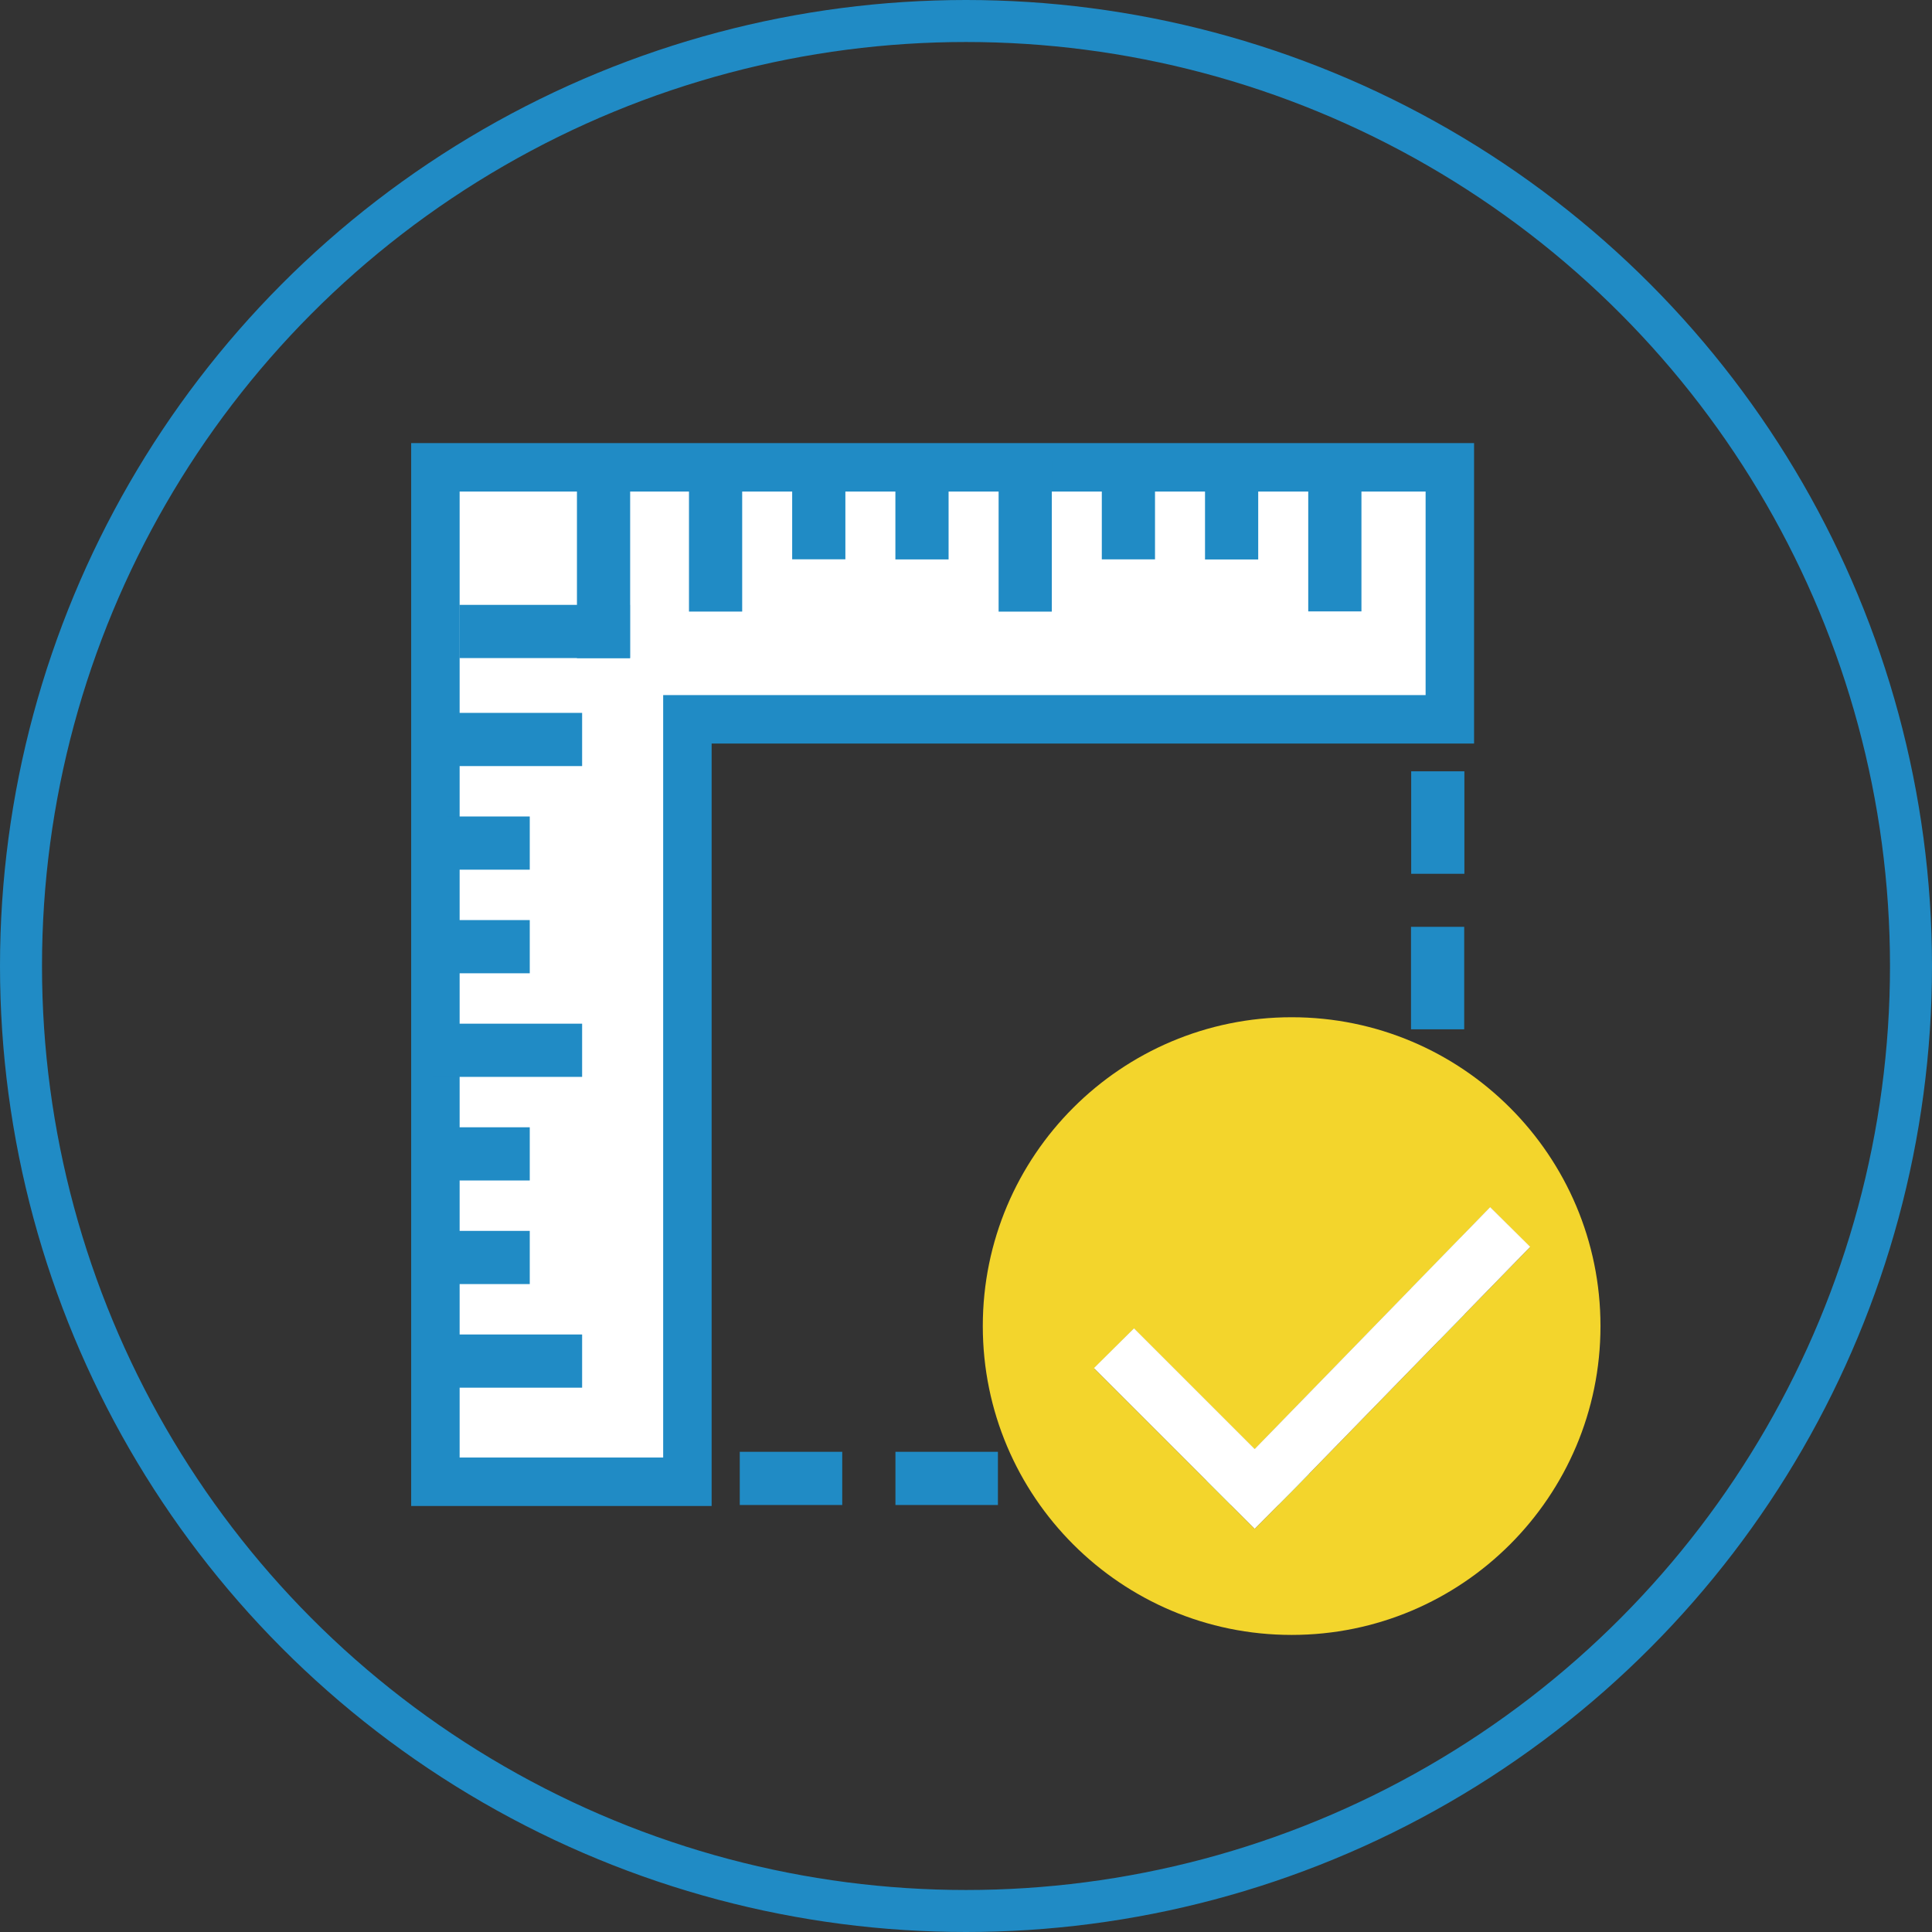
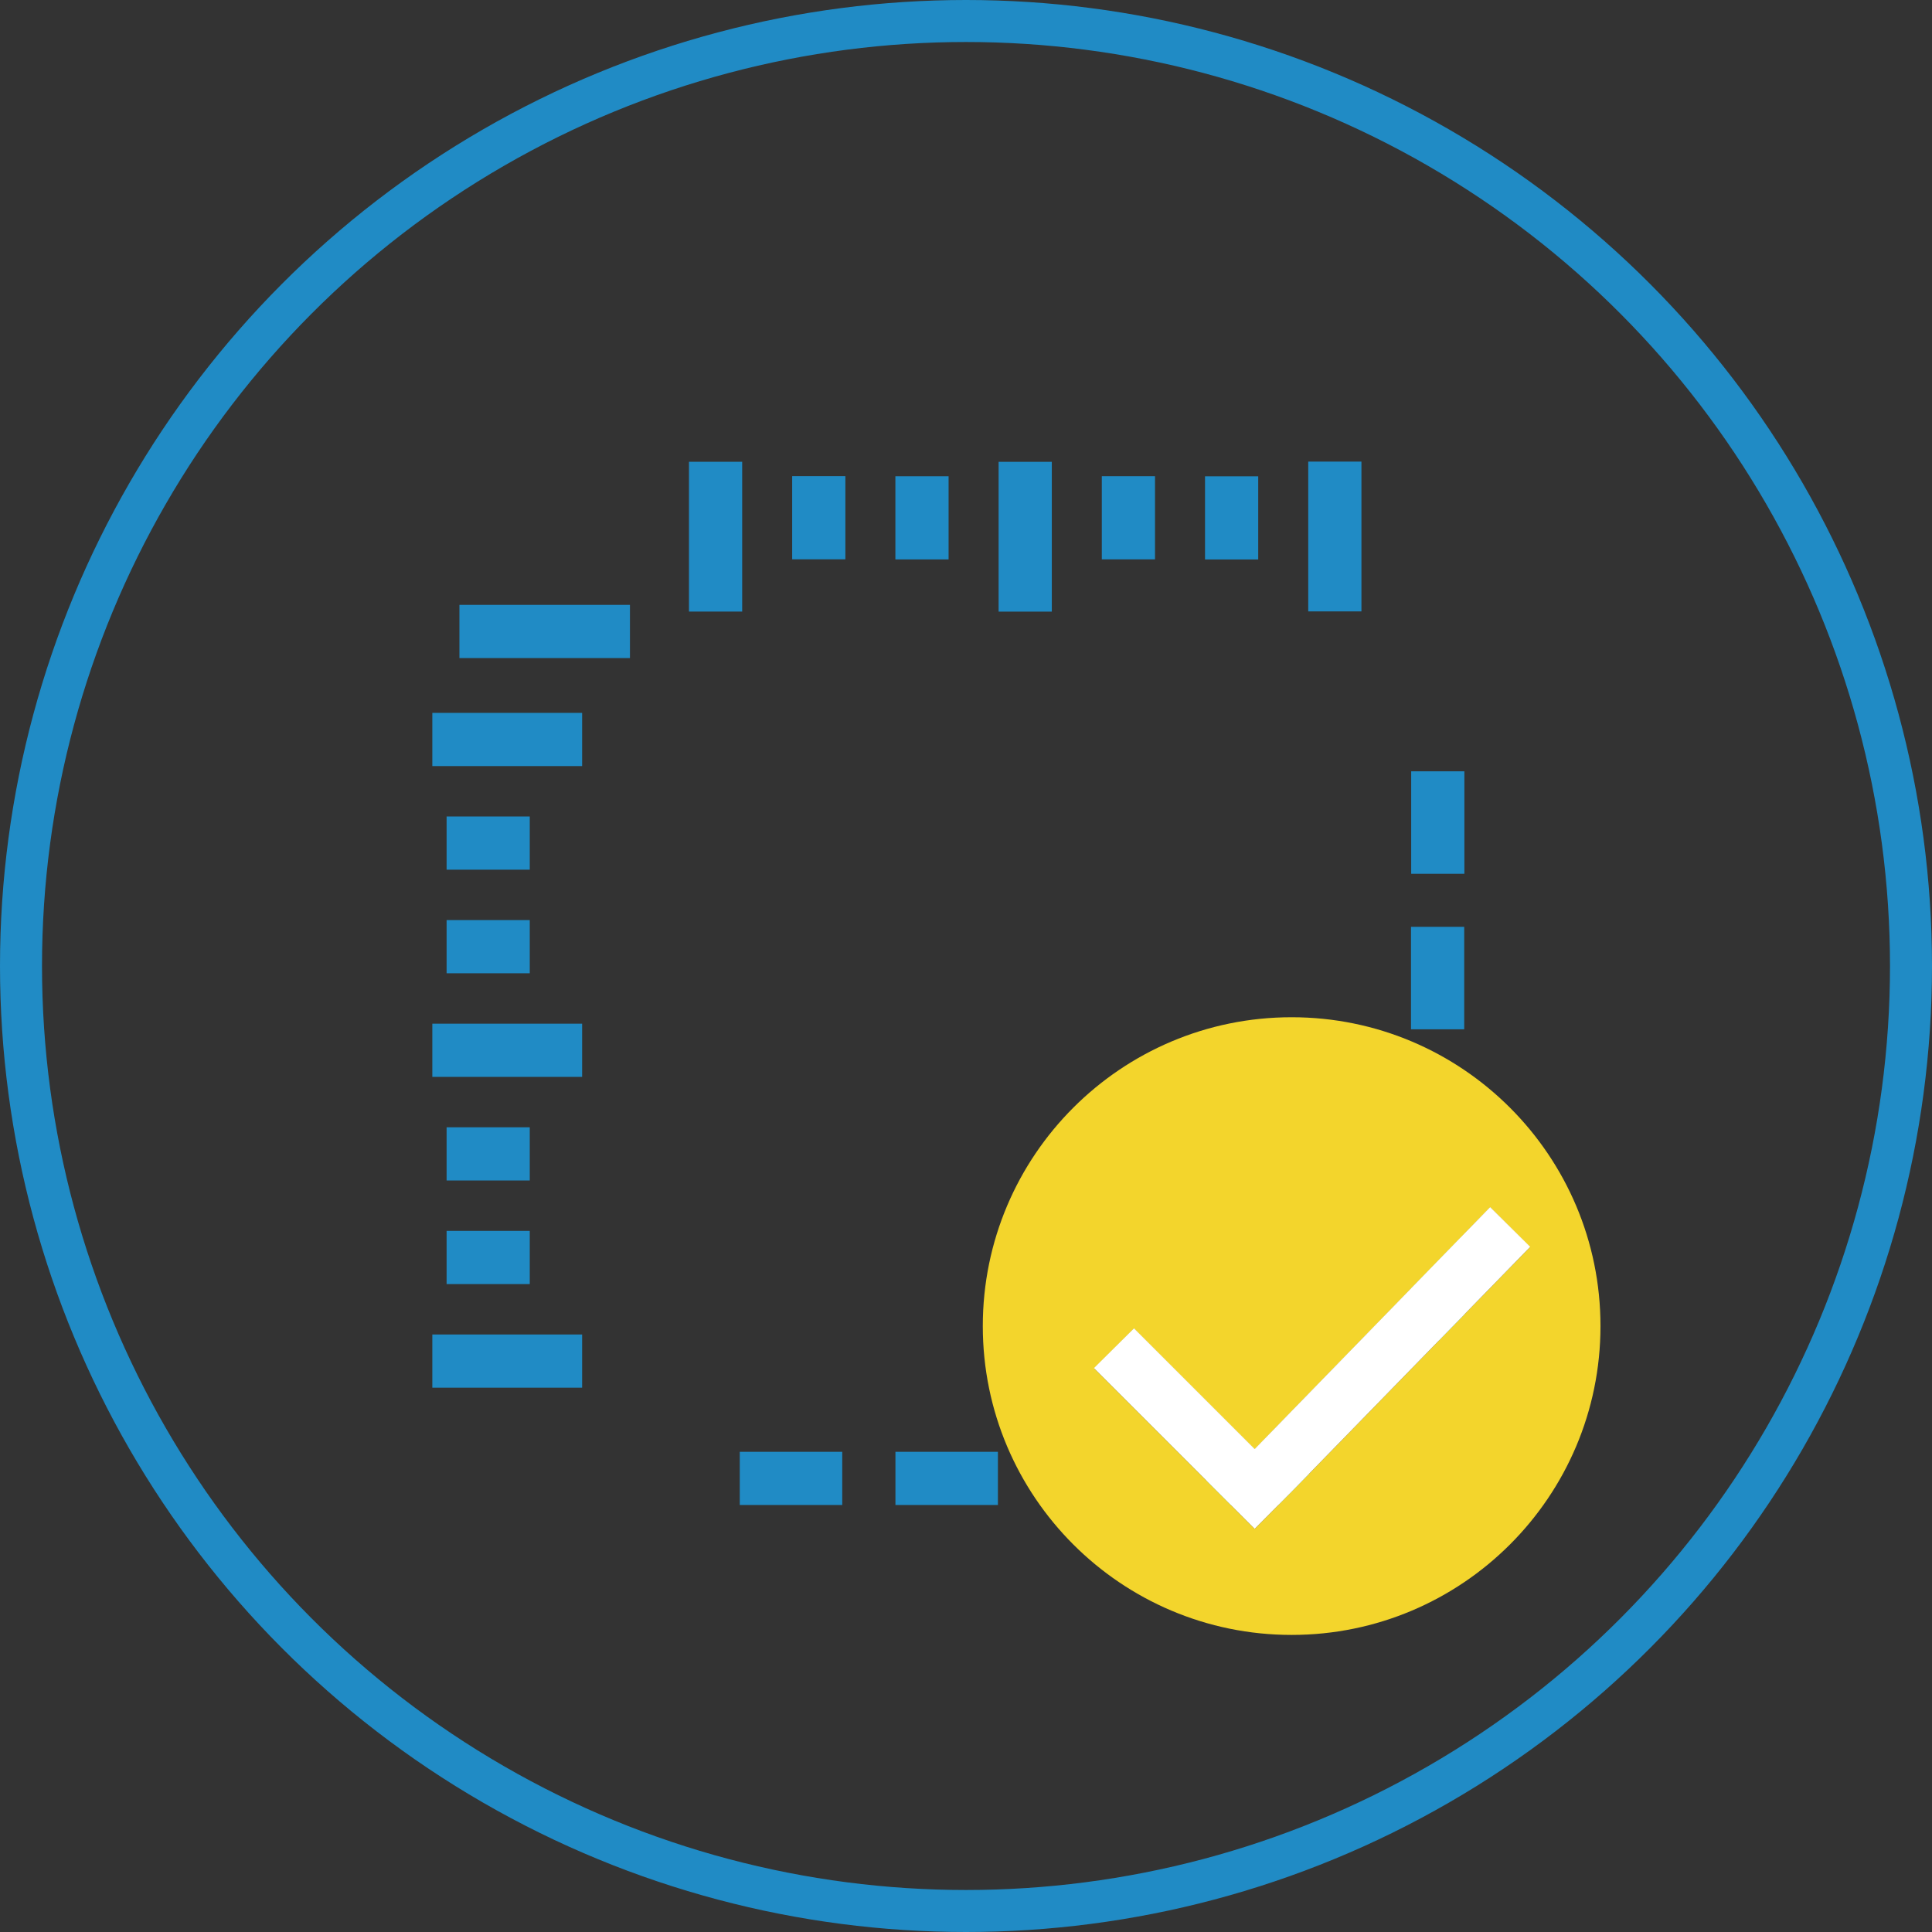
<svg xmlns="http://www.w3.org/2000/svg" version="1.1" x="0px" y="0px" viewBox="0 0 690 690" style="enable-background:new 0 0 690 690;" xml:space="preserve">
  <rect x="0" y="0" width="690" height="690" fill="#333333" stroke="none" />
  <style type="text/css">
	.st0{fill:none;stroke:#208BC5;stroke-width:9.221;stroke-miterlimit:10;}
	.st1{fill:#FFFFFF;stroke:#208BC5;stroke-width:9.221;stroke-miterlimit:10;}
	.st2{fill:none;stroke:#208BC5;stroke-width:15;stroke-miterlimit:10;}
	.st3{fill:none;stroke:#208BC5;stroke-width:5;stroke-miterlimit:10;}
	.st4{fill:#FFFFFF;stroke:#208BC5;stroke-width:10;stroke-miterlimit:10;}
	.st5{fill:#FFFFFF;stroke:#208BC5;stroke-width:5;stroke-miterlimit:10;}
	.st6{fill:#FFFFFF;fill-opacity:0.41;stroke:#208BC5;stroke-width:10;stroke-miterlimit:10;}
	.st7{fill:#FFFFFF;stroke:#208BC5;stroke-width:17.306;stroke-miterlimit:10;}
	.st8{fill:#208BC5;}
	.st9{fill:#F3D52C;}
	.st10{fill:#FFFFFF;}
	.st11{fill:none;stroke:#208BC5;stroke-width:10.033;stroke-miterlimit:10;}
	.st12{fill:#3B8AC2;}
	.st13{display:none;}
	.st14{display:inline;fill:none;stroke:#208BC5;stroke-width:15;stroke-miterlimit:10;}
	.st15{display:inline;fill:none;stroke:#208BC5;stroke-width:9.221;stroke-miterlimit:10;}
</style>
  <g id="Layer_1">
    <circle class="st2" cx="345" cy="345" r="337.5" />
    <g>
-       <polygon class="st7" points="517.8,166.9 245.5,166.9 155.5,166.9 155.5,256.9 155.5,529.2 245.5,529.2 245.5,256.9 517.8,256.9       " />
      <rect x="264.2" y="518.5" class="st8" width="36.6" height="19" />
      <g>
        <rect x="154.4" y="476.6" class="st8" width="53.5" height="19" />
        <rect x="159.5" y="439.6" class="st8" width="29.7" height="19" />
        <rect x="159.5" y="402.6" class="st8" width="29.7" height="19" />
        <rect x="154.4" y="365.6" class="st8" width="53.5" height="19" />
        <rect x="154.4" y="254.6" class="st8" width="53.5" height="19" />
        <rect x="159.5" y="328.6" class="st8" width="29.7" height="19" />
        <rect x="159.5" y="291.6" class="st8" width="29.7" height="19" />
      </g>
-       <rect x="185.1" y="195" transform="matrix(-1.836970e-16 1 -1 -1.836970e-16 420.053 -10.951)" class="st8" width="60.9" height="19" />
      <rect x="277.5" y="175.4" transform="matrix(-1.836970e-16 1 -1 -1.836970e-16 477.32 -107.447)" class="st8" width="29.7" height="19" />
      <rect x="314.4" y="175.4" transform="matrix(-1.836970e-16 1 -1 -1.836970e-16 514.181 -144.308)" class="st8" width="29.7" height="19" />
      <rect x="339.4" y="182.1" transform="matrix(-1.836970e-16 1 -1 -1.836970e-16 557.748 -174.462)" class="st8" width="53.5" height="19" />
      <rect x="228.8" y="182.1" transform="matrix(-1.836970e-16 1 -1 -1.836970e-16 447.166 -63.88)" class="st8" width="53.5" height="19" />
      <rect x="449.9" y="182.1" transform="matrix(-1.836970e-16 1 -1 -1.836970e-16 668.329 -285.043)" class="st8" width="53.5" height="19" />
      <rect x="388.1" y="175.4" transform="matrix(-1.836970e-16 1 -1 -1.836970e-16 587.902 -218.028)" class="st8" width="29.7" height="19" />
      <rect x="425" y="175.4" transform="matrix(-1.836970e-16 1 -1 -1.836970e-16 624.762 -254.889)" class="st8" width="29.7" height="19" />
      <rect x="319.8" y="518.5" class="st8" width="36.6" height="19" />
      <rect x="375.3" y="518.5" class="st8" width="36.6" height="19" />
      <rect x="430.9" y="518.5" class="st8" width="36.6" height="19" />
      <g>
        <rect x="495.2" y="284.2" transform="matrix(-1.836970e-16 1 -1 -1.836970e-16 807.194 -219.731)" class="st8" width="36.6" height="19" />
        <rect x="495.2" y="339.8" transform="matrix(-1.836970e-16 1 -1 -1.836970e-16 862.732 -164.192)" class="st8" width="36.6" height="19" />
        <rect x="495.2" y="395.3" transform="matrix(-1.836970e-16 1 -1 -1.836970e-16 918.27 -108.654)" class="st8" width="36.6" height="19" />
        <rect x="495.2" y="450.8" transform="matrix(-1.836970e-16 1 -1 -1.836970e-16 973.808 -53.117)" class="st8" width="36.6" height="19" />
      </g>
      <polygon class="st8" points="503.9,501 503.9,518.5 486.4,518.5 486.4,537.6 503.9,537.6 523,537.6 523,518.5 523,501   " />
      <rect x="164.2" y="215.9" transform="matrix(-1 -1.224647e-16 1.224647e-16 -1 389.18 450.925)" class="st8" width="60.9" height="19" />
    </g>
    <path class="st9" d="M461.3,363.3c-60.9,0-110.3,49.4-110.3,110.3c0,60.9,49.4,110.3,110.3,110.3c60.9,0,110.3-49.4,110.3-110.3   C571.6,412.7,522.2,363.3,461.3,363.3z M462.3,531.7L448.1,546l-14.2-14.2l-43.1-43.1l14.2-14.2l43.1,43.1l84.1-86.4l14.2,14.2   L462.3,531.7z" />
    <polygon class="st10" points="532.2,431.1 448.1,517.5 405,474.4 390.7,488.6 433.8,531.7 448.1,546 462.3,531.7 546.5,445.3  " />
  </g>
  <g id="Layer_2" class="st13">
-     <circle class="st14" cx="345" cy="345" r="337.5" />
-   </g>
+     </g>
</svg>